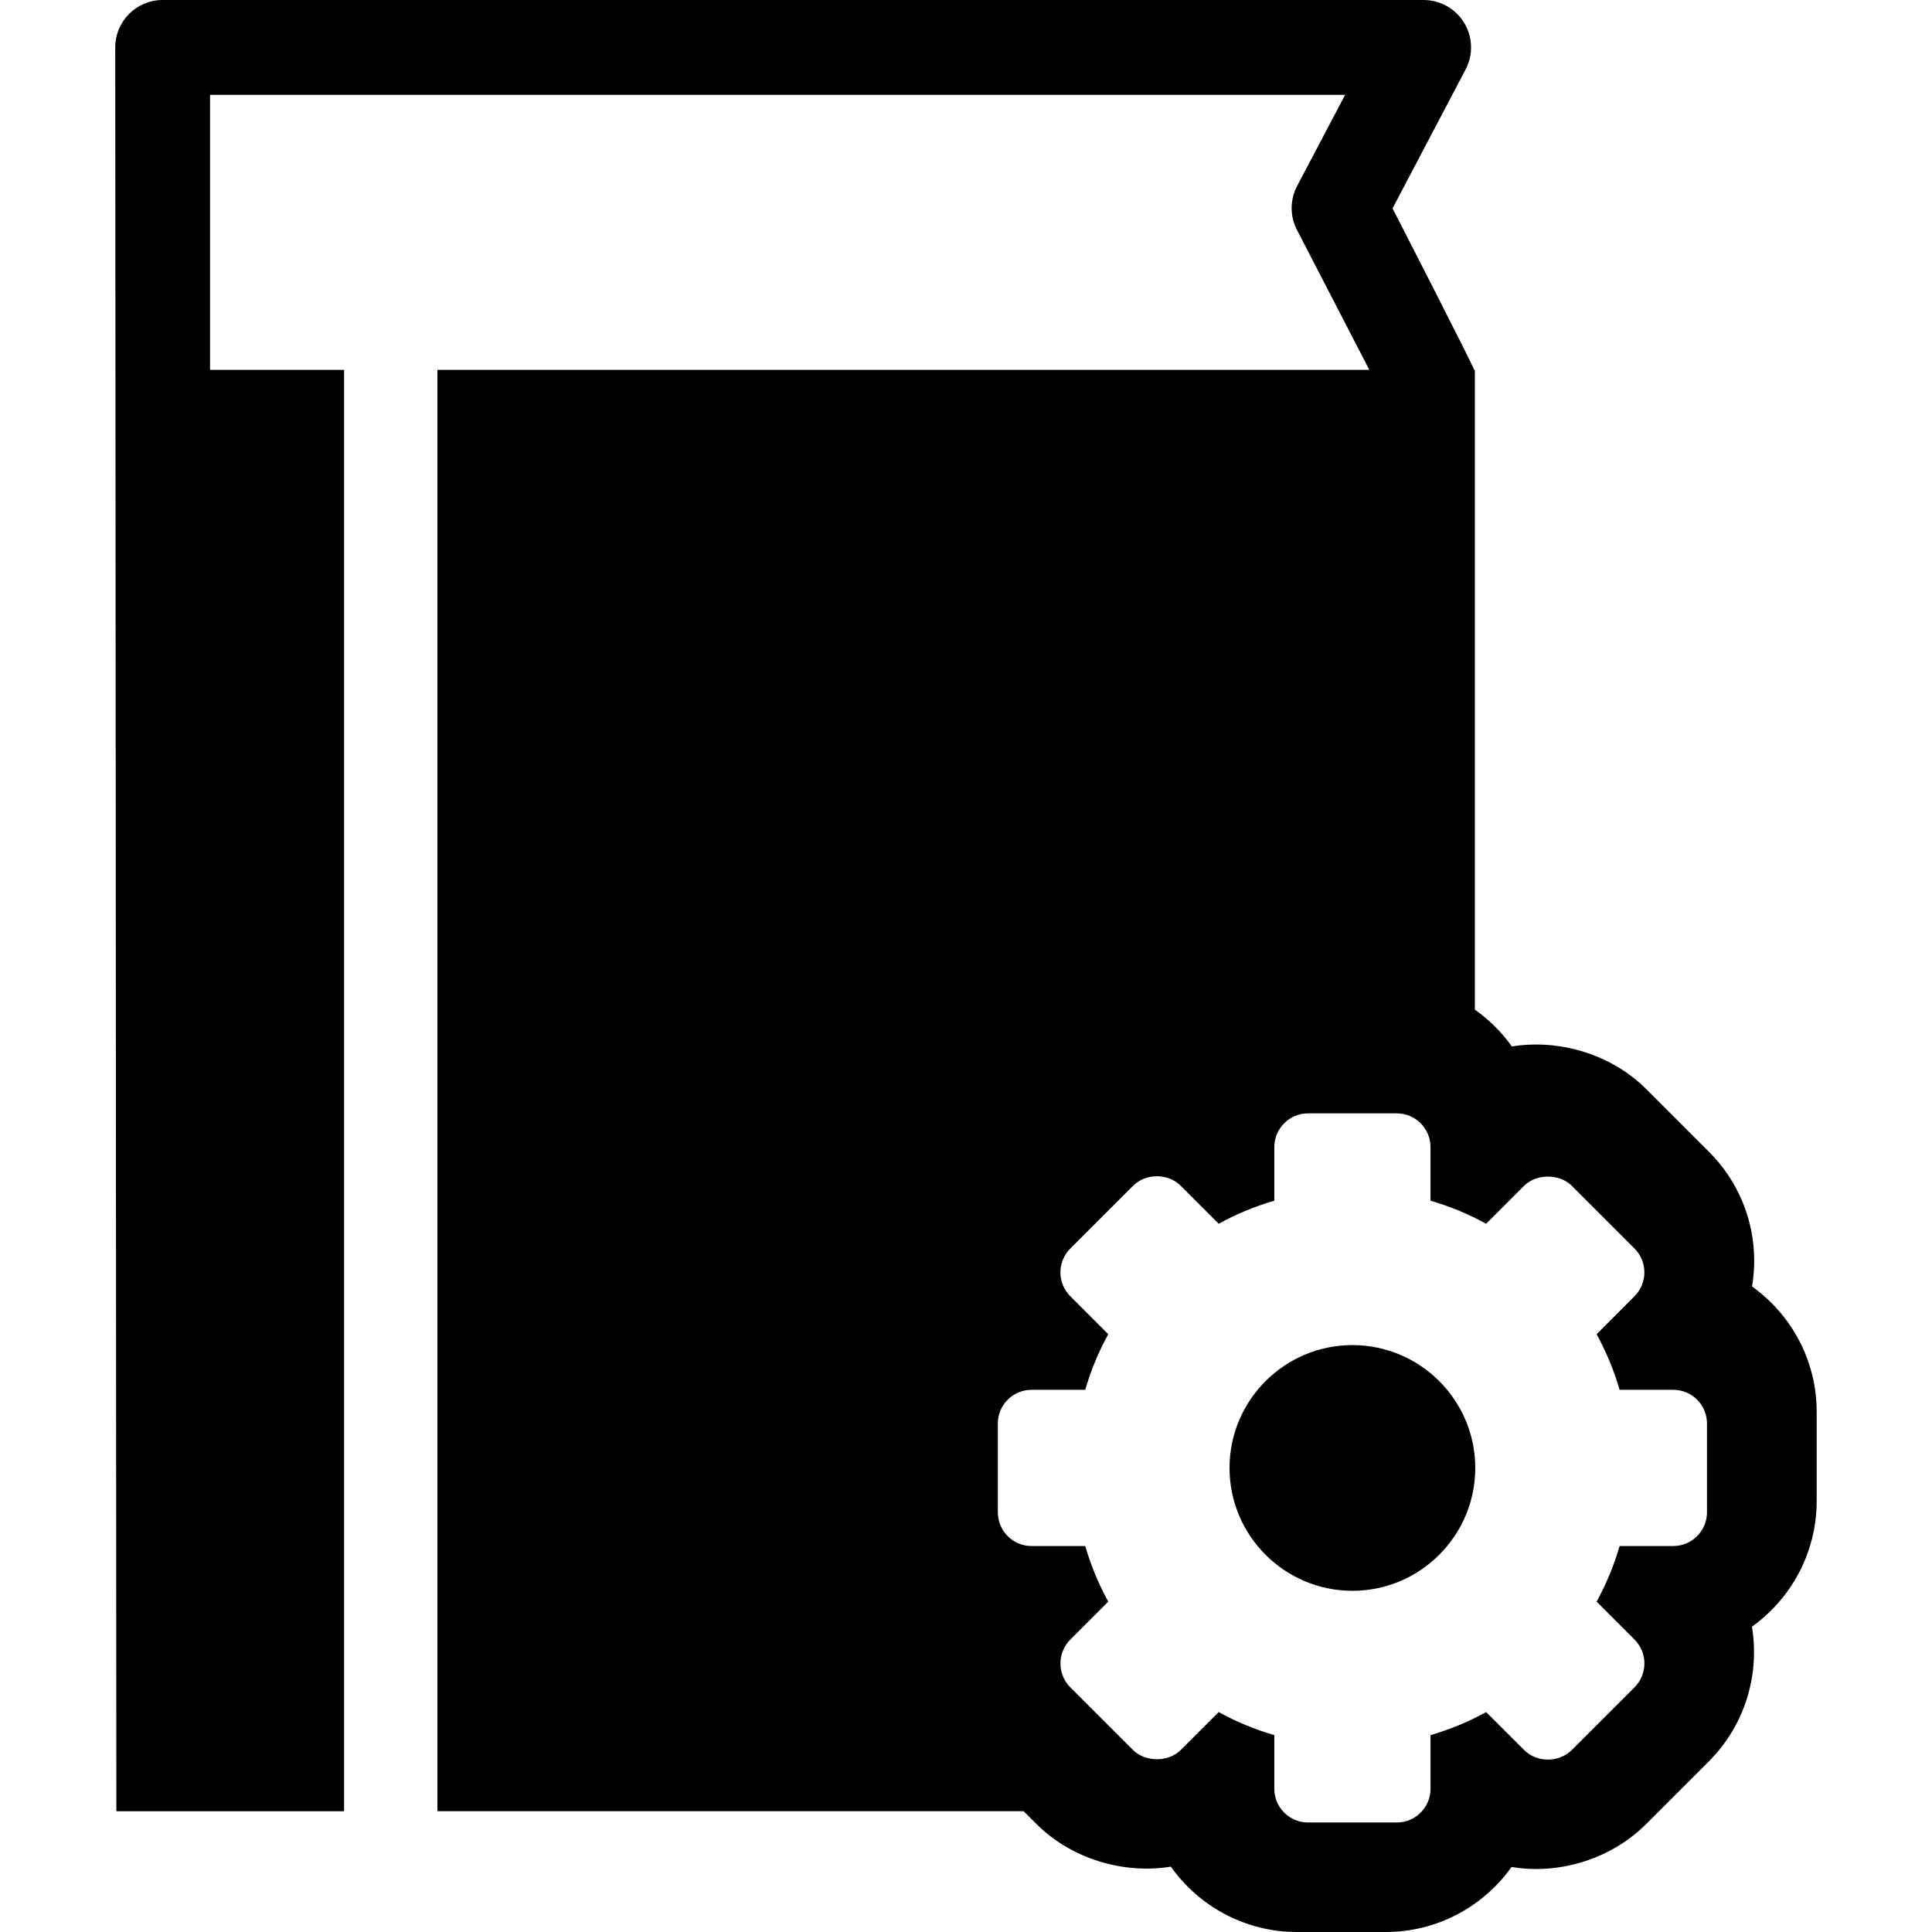
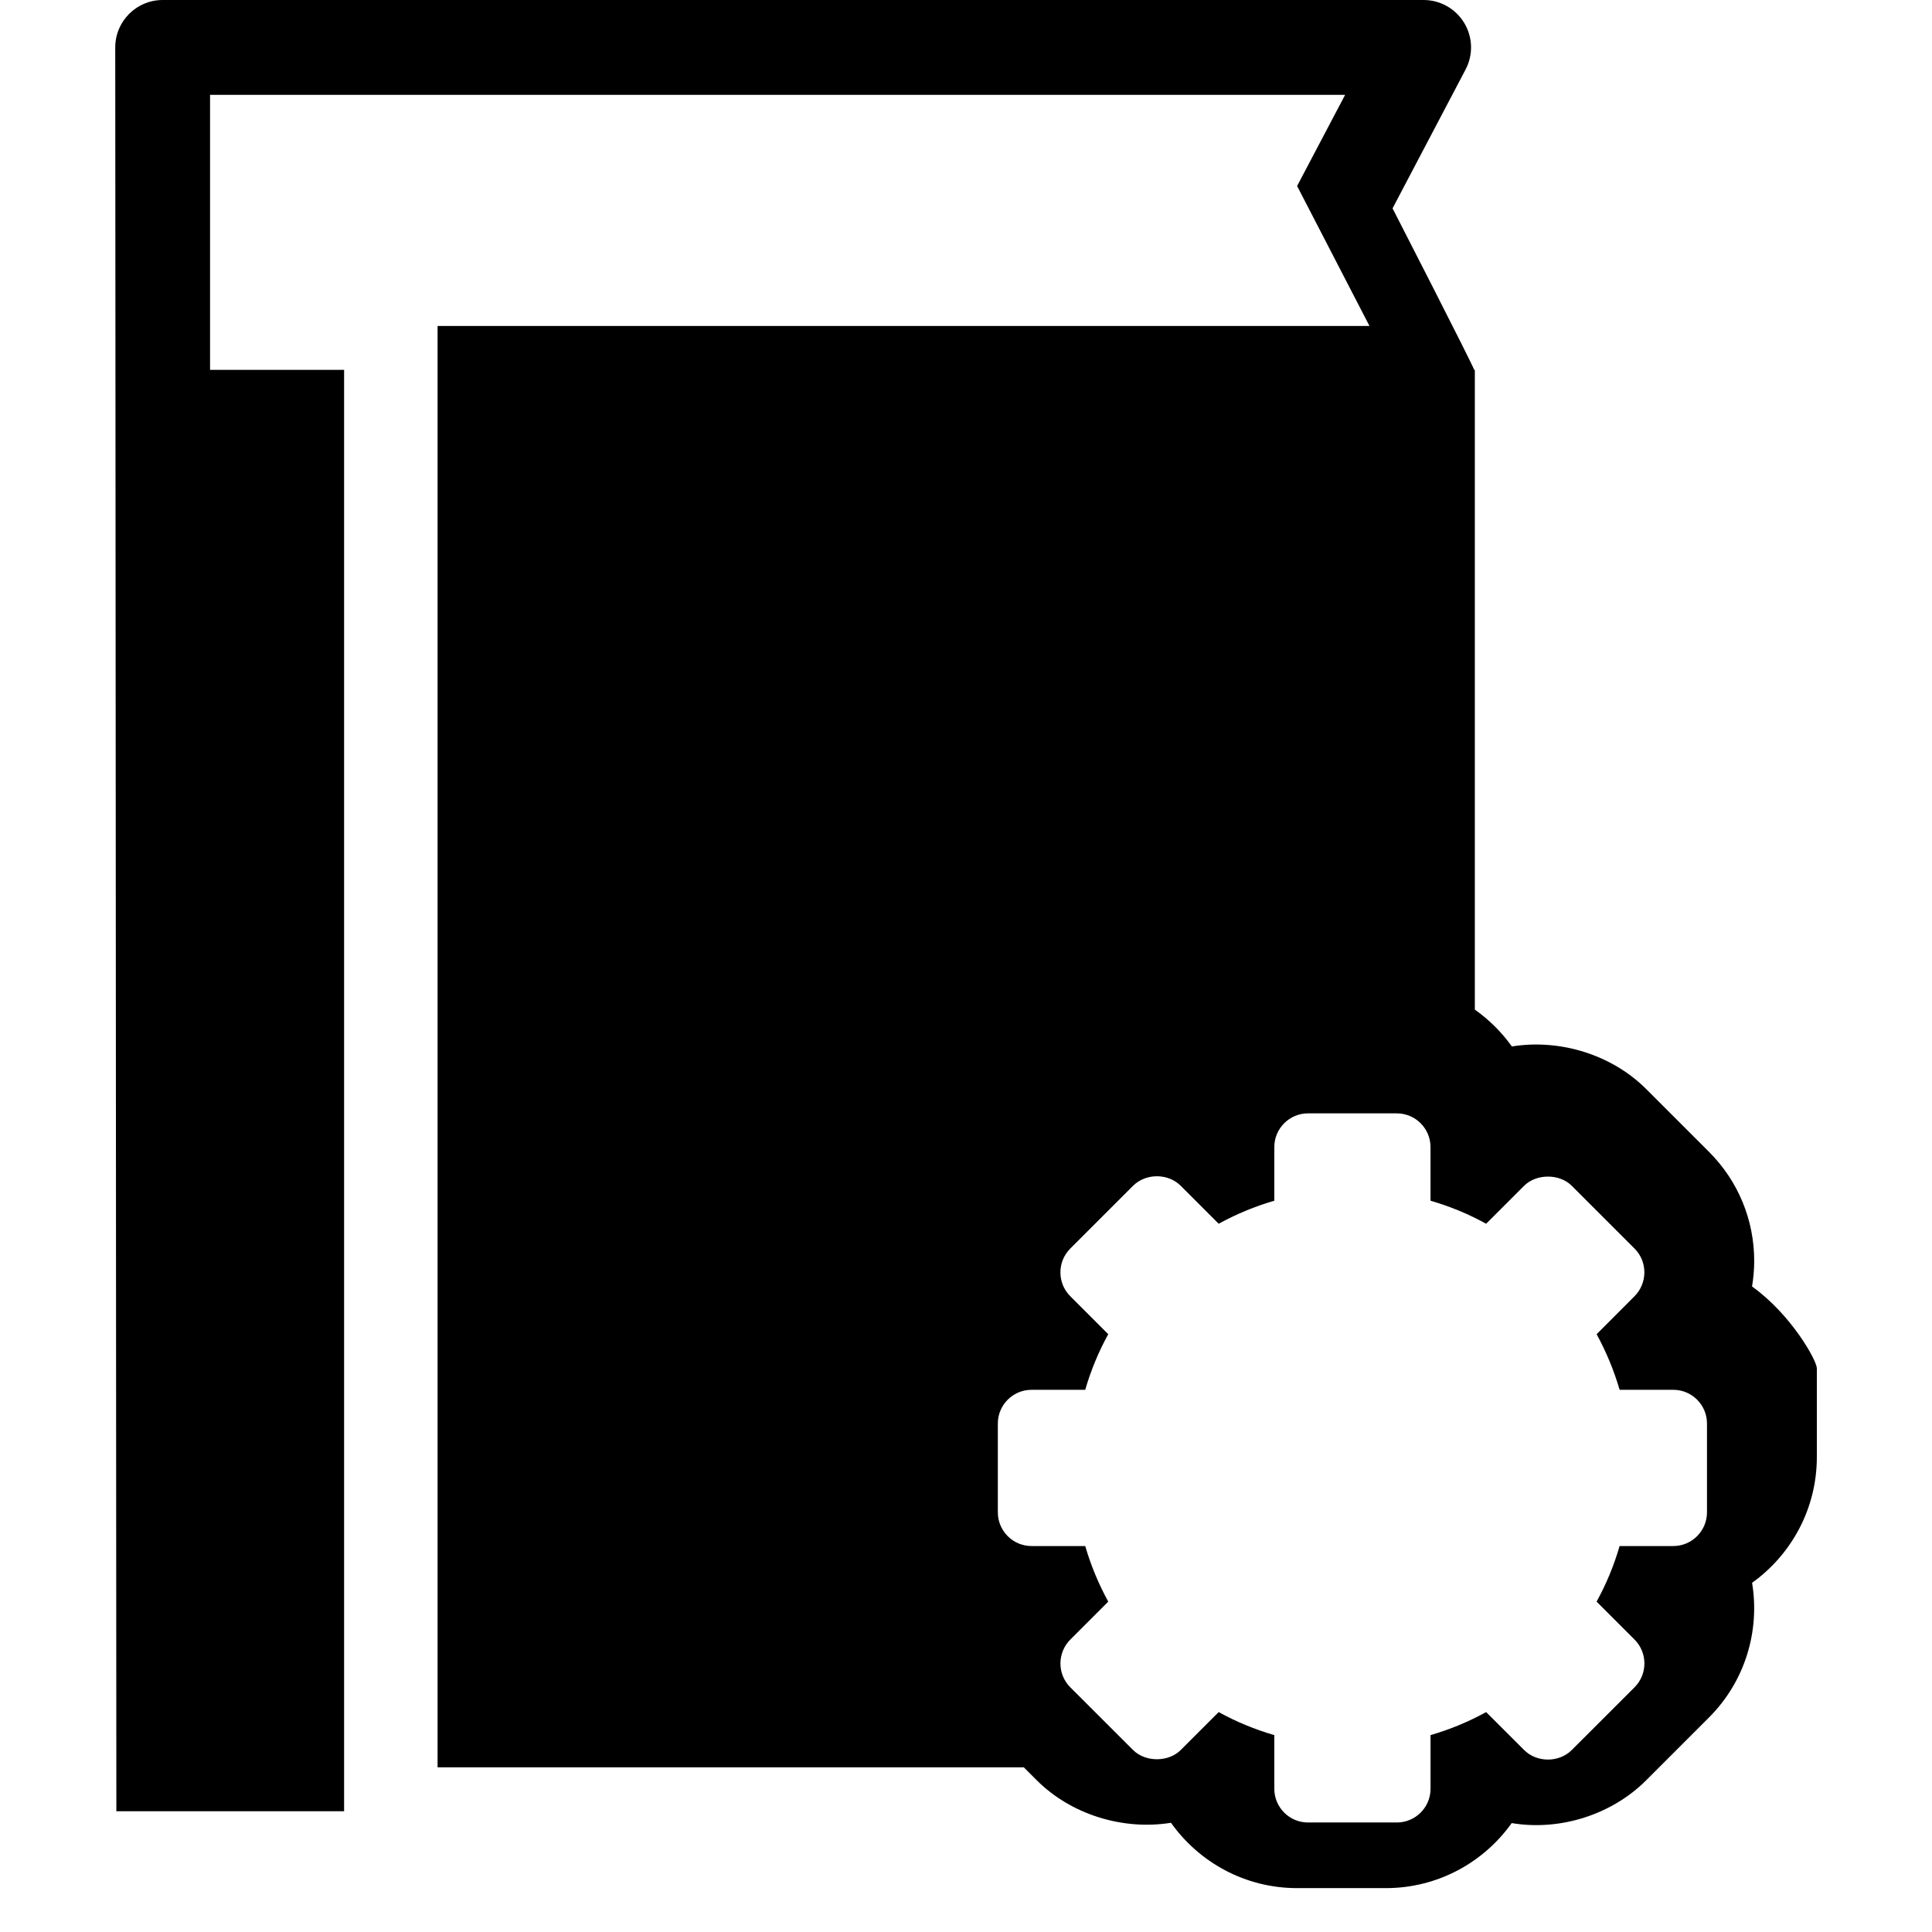
<svg xmlns="http://www.w3.org/2000/svg" fill="#000000" version="1.1" id="Capa_1" width="800px" height="800px" viewBox="0 0 87.965 87.965" xml:space="preserve">
  <g>
    <g>
-       <path d="M61.575,61.243c-3.084,0-5.594,2.508-5.594,5.594c0,3.084,2.51,5.593,5.594,5.593s5.595-2.509,5.595-5.593    C67.169,63.751,64.659,61.243,61.575,61.243z" />
-       <path d="M79.772,58.574c0.063-0.381,0.098-0.77,0.098-1.157c0-1.879-0.731-3.646-2.061-4.976l-2.849-2.848    c-1.556-1.562-3.919-2.305-6.124-1.947c-0.462-0.649-1.034-1.217-1.686-1.678v-2.822V23.54v-6.699h-0.03    c-0.039-0.184-3.716-7.355-3.716-7.355l3.324-6.32c0.354-0.67,0.33-1.475-0.061-2.121C66.276,0.397,65.575,0,64.819,0H7.404    C6.213,0,5.247,0.967,5.247,2.16l0.051,80.307h10.369V16.84H9.564V4.319h51.68l-2.186,4.15c-0.328,0.625-0.332,1.369-0.007,1.998    l3.295,6.373h-42.43v65.625h7.914h6.818h11.96l0.584,0.584c1.555,1.557,3.916,2.297,6.117,1.941    c1.276,1.799,3.375,2.975,5.741,2.975h4.041c2.362,0,4.456-1.17,5.731-2.961c2.201,0.369,4.558-0.383,6.123-1.949l2.859-2.859    c1.666-1.666,2.32-3.967,1.963-6.133c1.783-1.276,2.948-3.367,2.948-5.725v-4.041C82.72,61.941,81.555,59.852,79.772,58.574z     M77.72,68.855c0,0.849-0.688,1.537-1.536,1.537h-2.443c-0.254,0.879-0.605,1.728-1.047,2.531l1.727,1.727    c0.6,0.601,0.6,1.574,0,2.174l-2.857,2.855c-0.58,0.58-1.592,0.58-2.17,0l-1.729-1.727c-0.804,0.443-1.653,0.793-2.532,1.049    v2.443c0,0.848-0.688,1.535-1.536,1.535h-4.042c-0.847,0-1.535-0.688-1.535-1.535v-2.443c-0.879-0.256-1.729-0.605-2.533-1.049    l-1.728,1.727c-0.558,0.561-1.612,0.559-2.17,0l-2.858-2.855c-0.289-0.291-0.449-0.676-0.449-1.088    c0-0.403,0.164-0.801,0.451-1.086l1.726-1.727c-0.44-0.805-0.793-1.652-1.048-2.531h-2.443c-0.848,0-1.536-0.688-1.536-1.537    v-4.041c0-0.848,0.688-1.535,1.536-1.535h2.443c0.255-0.879,0.605-1.729,1.048-2.532l-1.728-1.728c-0.6-0.6-0.6-1.572,0-2.172    l2.858-2.857c0.579-0.579,1.591-0.579,2.17,0l1.728,1.728c0.805-0.442,1.654-0.793,2.533-1.049v-2.442    c0-0.847,0.688-1.535,1.535-1.535h4.041c0.848,0,1.536,0.688,1.536,1.535v2.442c0.879,0.256,1.729,0.604,2.532,1.049l1.729-1.728    c0.559-0.559,1.614-0.559,2.17,0l2.858,2.857c0.29,0.289,0.448,0.676,0.448,1.086c0,0.404-0.163,0.801-0.449,1.086l-1.725,1.728    c0.439,0.805,0.791,1.653,1.047,2.532h2.443c0.848,0,1.535,0.688,1.535,1.535L77.72,68.855L77.72,68.855z" />
+       <path d="M79.772,58.574c0.063-0.381,0.098-0.77,0.098-1.157c0-1.879-0.731-3.646-2.061-4.976l-2.849-2.848    c-1.556-1.562-3.919-2.305-6.124-1.947c-0.462-0.649-1.034-1.217-1.686-1.678v-2.822V23.54v-6.699h-0.03    c-0.039-0.184-3.716-7.355-3.716-7.355l3.324-6.32c0.354-0.67,0.33-1.475-0.061-2.121C66.276,0.397,65.575,0,64.819,0H7.404    C6.213,0,5.247,0.967,5.247,2.16l0.051,80.307h10.369V16.84H9.564V4.319h51.68l-2.186,4.15l3.295,6.373h-42.43v65.625h7.914h6.818h11.96l0.584,0.584c1.555,1.557,3.916,2.297,6.117,1.941    c1.276,1.799,3.375,2.975,5.741,2.975h4.041c2.362,0,4.456-1.17,5.731-2.961c2.201,0.369,4.558-0.383,6.123-1.949l2.859-2.859    c1.666-1.666,2.32-3.967,1.963-6.133c1.783-1.276,2.948-3.367,2.948-5.725v-4.041C82.72,61.941,81.555,59.852,79.772,58.574z     M77.72,68.855c0,0.849-0.688,1.537-1.536,1.537h-2.443c-0.254,0.879-0.605,1.728-1.047,2.531l1.727,1.727    c0.6,0.601,0.6,1.574,0,2.174l-2.857,2.855c-0.58,0.58-1.592,0.58-2.17,0l-1.729-1.727c-0.804,0.443-1.653,0.793-2.532,1.049    v2.443c0,0.848-0.688,1.535-1.536,1.535h-4.042c-0.847,0-1.535-0.688-1.535-1.535v-2.443c-0.879-0.256-1.729-0.605-2.533-1.049    l-1.728,1.727c-0.558,0.561-1.612,0.559-2.17,0l-2.858-2.855c-0.289-0.291-0.449-0.676-0.449-1.088    c0-0.403,0.164-0.801,0.451-1.086l1.726-1.727c-0.44-0.805-0.793-1.652-1.048-2.531h-2.443c-0.848,0-1.536-0.688-1.536-1.537    v-4.041c0-0.848,0.688-1.535,1.536-1.535h2.443c0.255-0.879,0.605-1.729,1.048-2.532l-1.728-1.728c-0.6-0.6-0.6-1.572,0-2.172    l2.858-2.857c0.579-0.579,1.591-0.579,2.17,0l1.728,1.728c0.805-0.442,1.654-0.793,2.533-1.049v-2.442    c0-0.847,0.688-1.535,1.535-1.535h4.041c0.848,0,1.536,0.688,1.536,1.535v2.442c0.879,0.256,1.729,0.604,2.532,1.049l1.729-1.728    c0.559-0.559,1.614-0.559,2.17,0l2.858,2.857c0.29,0.289,0.448,0.676,0.448,1.086c0,0.404-0.163,0.801-0.449,1.086l-1.725,1.728    c0.439,0.805,0.791,1.653,1.047,2.532h2.443c0.848,0,1.535,0.688,1.535,1.535L77.72,68.855L77.72,68.855z" />
    </g>
  </g>
</svg>